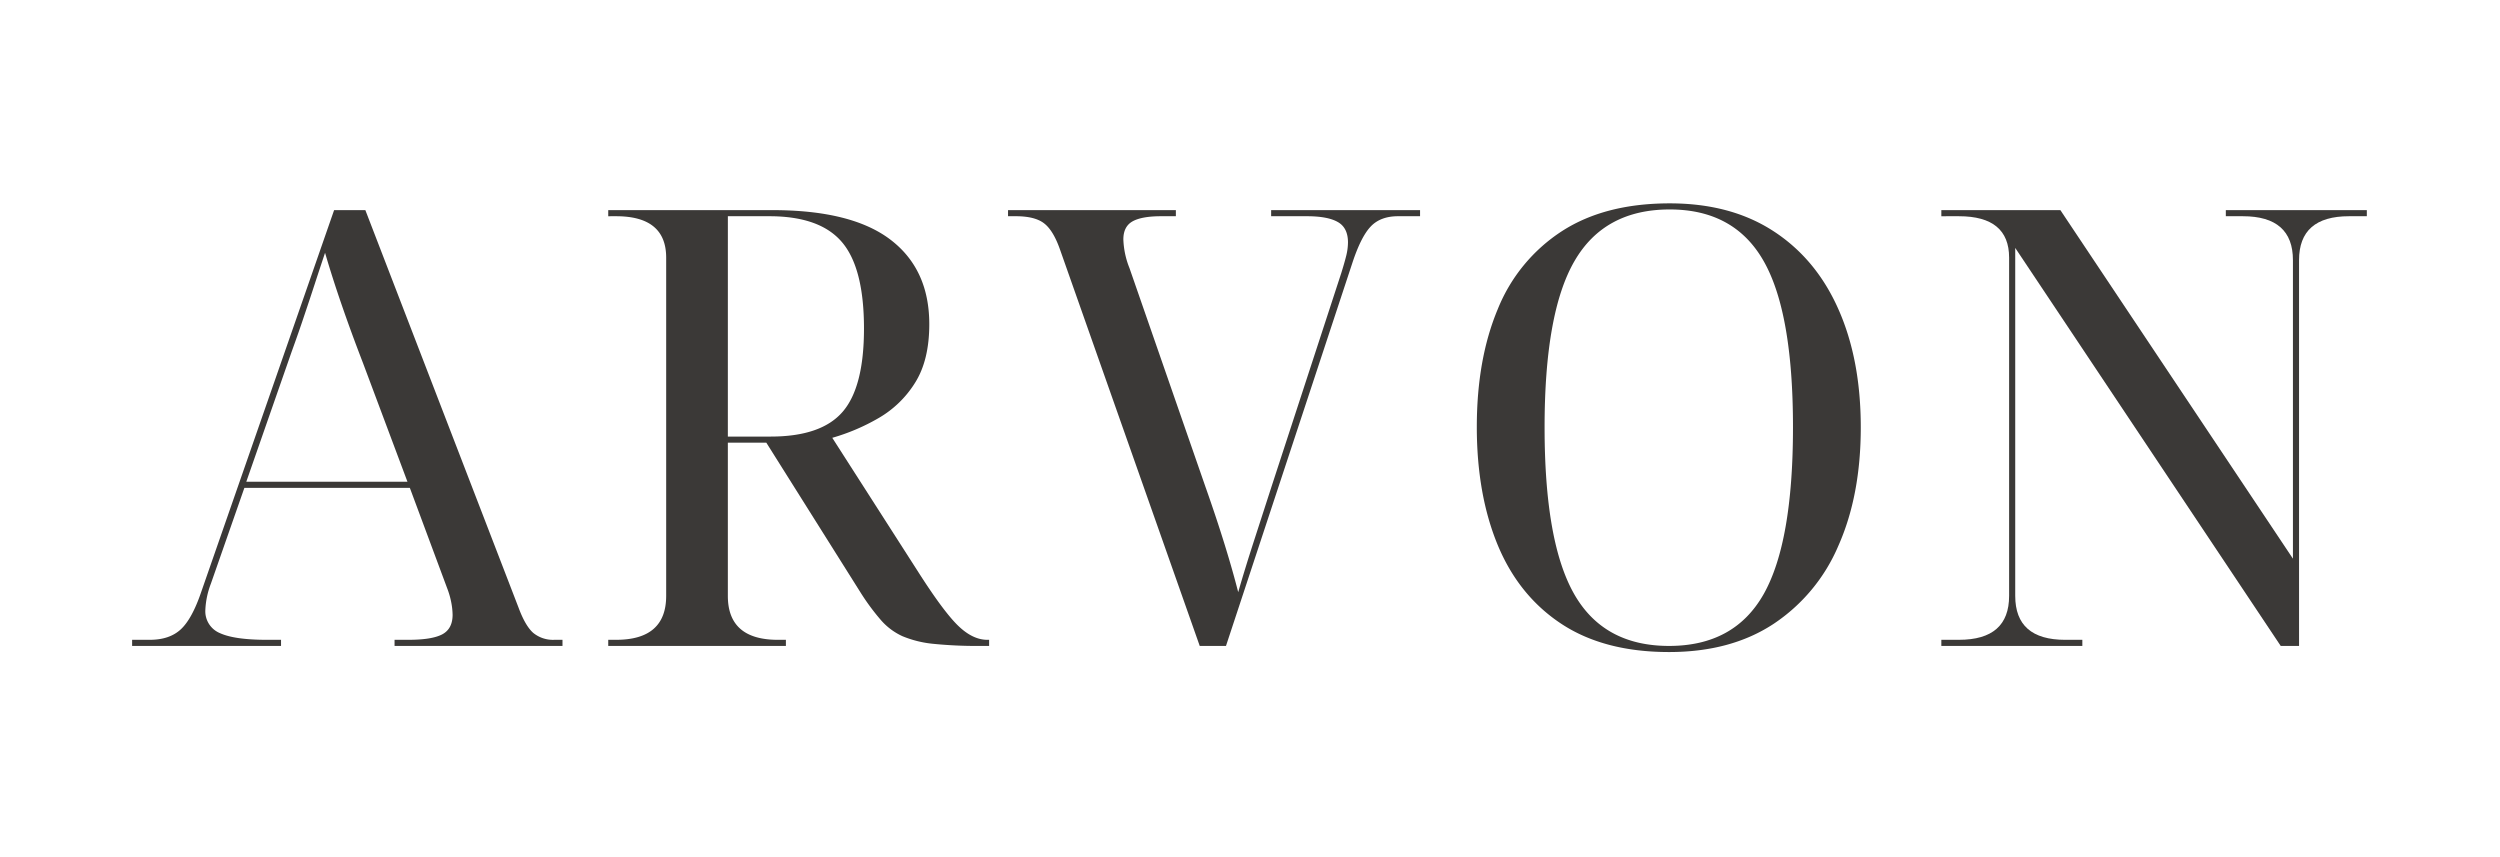
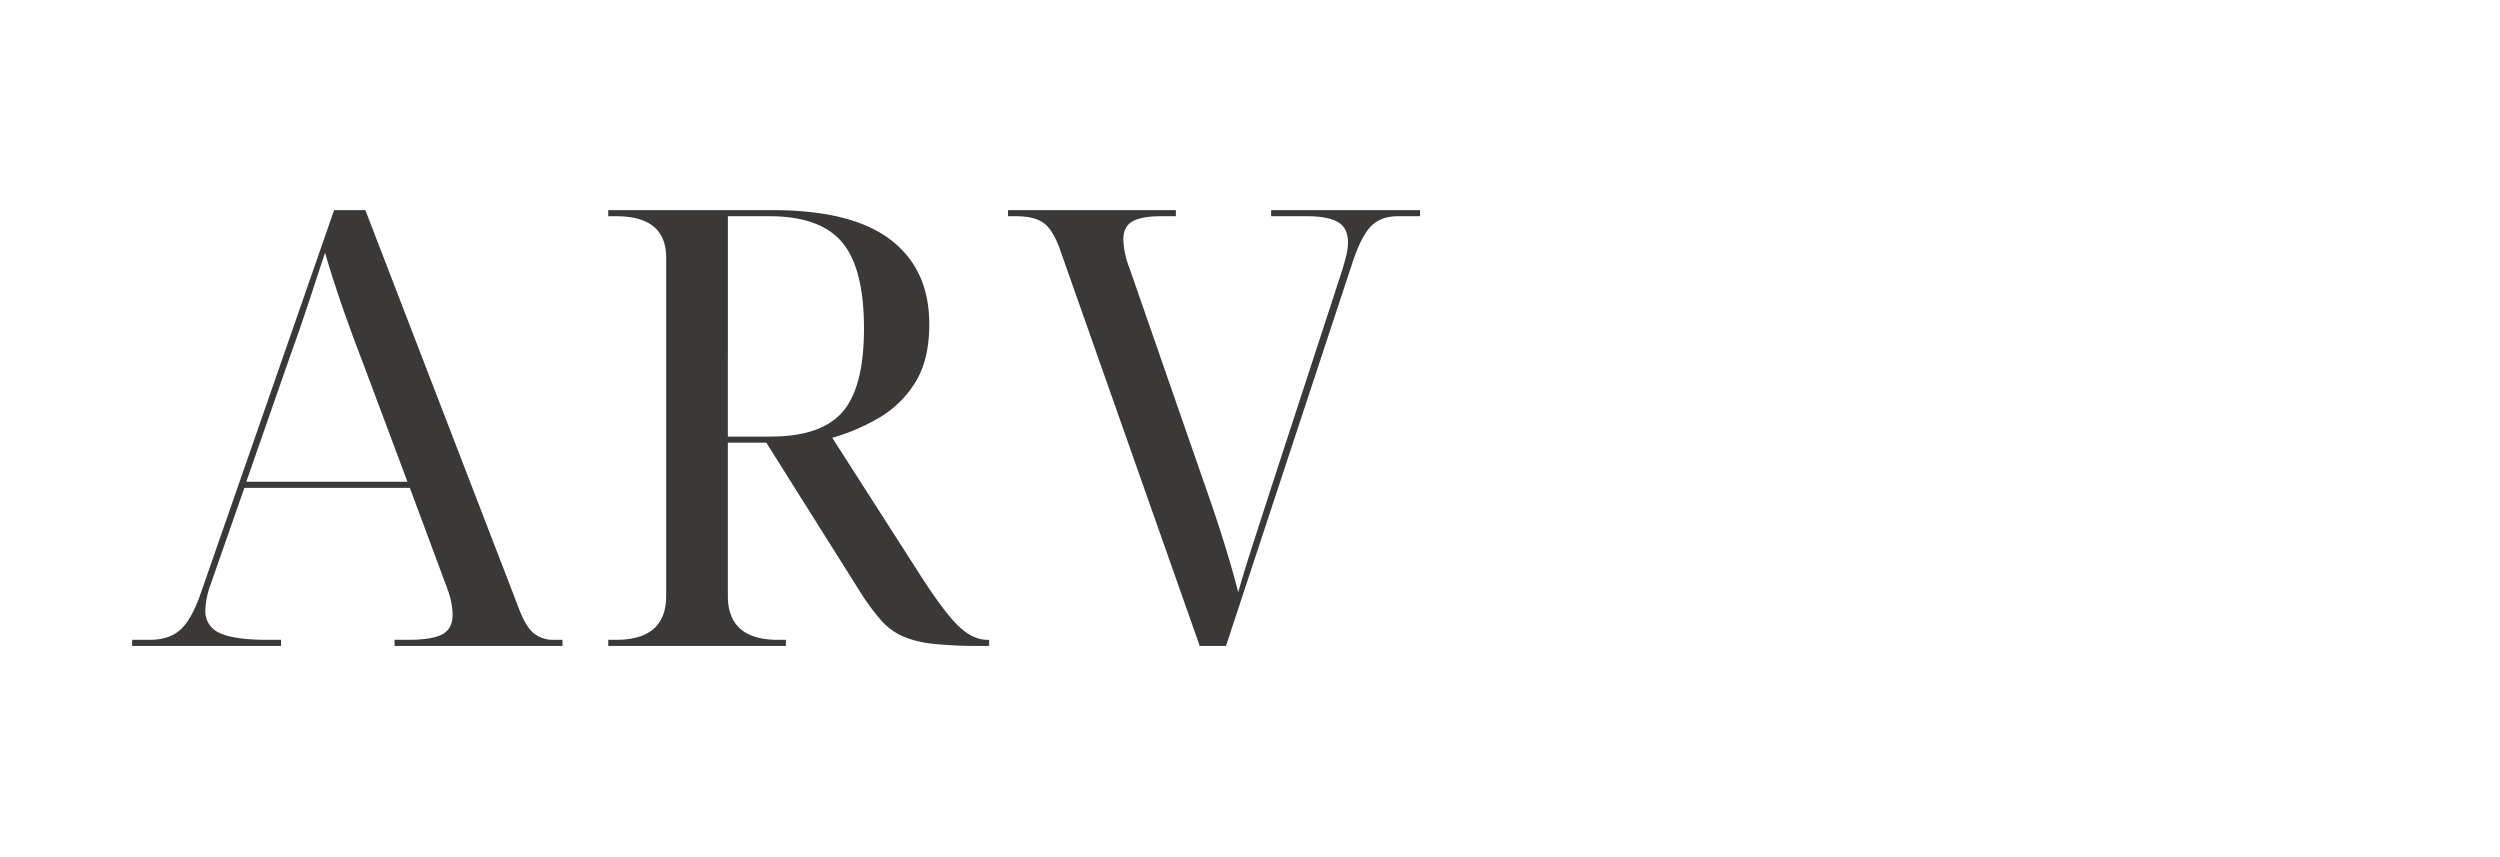
<svg xmlns="http://www.w3.org/2000/svg" viewBox="0 0 831 285" height="285" width="831">
  <g transform="translate(-2060 -1152)" data-name="Group 135" id="Group_135">
-     <rect opacity="0" fill="#fff" transform="translate(2060 1152)" height="285" width="831" data-name="Rectangle 7" id="Rectangle_7" />
    <g transform="translate(2103.916 1219.592)" data-name="Group 134" id="Group_134">
      <g transform="translate(0 2.253)" data-name="Group 129" id="Group_129">
        <g transform="translate(0 0)" data-name="Group 108" id="Group_108">
          <g data-name="Group 107" id="Group_107">
-             <path fill="#3b3937" transform="translate(0 71.328)" d="M0,73.534V71.5H5.871q6.5,0,10.25-3.427,3.772-3.451,6.823-12.408l44.2-127H77.524l50.9,132.074q2.249,6.093,4.887,8.441A10.363,10.363,0,0,0,140.42,71.5h2.634v2.031H87.235V71.5H91.9q7.711,0,11.17-1.809,3.451-1.833,3.459-6.505a23.612,23.612,0,0,0-.412-3.935,27.422,27.422,0,0,0-1.428-4.982L92.312,20.984H37.318L26.18,52.844a27.609,27.609,0,0,0-1.84,8.727,7.86,7.86,0,0,0,4.855,7.711q4.879,2.225,15.644,2.221H49.5v2.031ZM37.953,18.953H91.519L76.7-20.618Q68.8-41.11,64.133-57.144,62.1-51.051,60.579-46.386T57.31-36.548Q55.6-31.372,52.963-24.077Zm0,0" data-name="Path 38" id="Path_38" />
+             <path fill="#3b3937" transform="translate(0 71.328)" d="M0,73.534V71.5H5.871q6.5,0,10.25-3.427,3.772-3.451,6.823-12.408l44.2-127H77.524l50.9,132.074q2.249,6.093,4.887,8.441A10.363,10.363,0,0,0,140.42,71.5h2.634v2.031H87.235V71.5H91.9q7.711,0,11.17-1.809,3.451-1.833,3.459-6.505a23.612,23.612,0,0,0-.412-3.935,27.422,27.422,0,0,0-1.428-4.982L92.312,20.984H37.318L26.18,52.844a27.609,27.609,0,0,0-1.84,8.727,7.86,7.86,0,0,0,4.855,7.711q4.879,2.225,15.644,2.221H49.5v2.031ZM37.953,18.953H91.519L76.7-20.618Q68.8-41.11,64.133-57.144,62.1-51.051,60.579-46.386T57.31-36.548Q55.6-31.372,52.963-24.077Z" data-name="Path 38" id="Path_38" />
          </g>
        </g>
      </g>
      <g transform="translate(158.259 2.253)" data-name="Group 130" id="Group_130">
        <g transform="translate(0 0)" data-name="Group 111" id="Group_111">
          <g transform="translate(0)" data-name="Group 110" id="Group_110">
            <path fill="#3b3937" transform="translate(-3.797 71.328)" d="M3.8,73.534V71.5H6.431q16.624,0,16.628-14.6V-55.525q0-13.768-16.628-13.772H3.8v-2.031H58.378q26.37,0,39.254,9.837t12.884,28.084q0,12-4.76,19.516A34.7,34.7,0,0,1,93.57-2.15a67.761,67.761,0,0,1-15.3,6.505l28.592,44.617q8.306,13.019,13.169,17.771,4.879,4.76,9.774,4.76h.6v2.031h-2.856a144.051,144.051,0,0,1-15.708-.7A35.6,35.6,0,0,1,101.6,70.3,21.137,21.137,0,0,1,94.4,64.9,75.334,75.334,0,0,1,87.6,55.668L56.347,5.974H43.559V56.906q0,14.6,16.66,14.6h2.634v2.031ZM43.559,3.943H57.775q16.815,0,23.927-8.219t7.108-27.7q0-20.087-7.3-28.687Q74.205-69.293,57.363-69.3h-13.8Zm0,0" data-name="Path 39" id="Path_39" />
          </g>
        </g>
      </g>
      <g transform="translate(291.154 2.253)" data-name="Group 131" id="Group_131">
        <g transform="translate(0 0)" data-name="Group 114" id="Group_114">
          <g data-name="Group 113" id="Group_113">
            <path fill="#3b3937" transform="translate(0 71.328)" d="M63.72,73.534,17.231-58.349q-2.225-6.283-5.268-8.6Q8.917-69.293,2.634-69.3H0v-2.031H55.787V-69.3H50.932q-6.509,0-9.552,1.714t-3.046,6a28.04,28.04,0,0,0,2.031,9.52L65.529,20.381q7.1,20.087,10.98,35.287,2.213-7.711,5.268-17.136t5.871-18.151l23.133-70.829q1.011-3.237,1.618-5.648a19.043,19.043,0,0,0,.6-4.475q0-4.879-3.364-6.791Q106.306-69.289,99.42-69.3H87.457v-2.031h49.5V-69.3h-7.3q-5.9,0-9.139,3.459-3.237,3.427-6.093,12.154L72.447,73.534Zm0,0" data-name="Path 40" id="Path_40" />
          </g>
        </g>
      </g>
      <g transform="translate(446.976 0)" data-name="Group 132" id="Group_132">
        <g transform="translate(0 0)" data-name="Group 117" id="Group_117">
          <g transform="translate(0 0)" data-name="Group 116" id="Group_116">
-             <path fill="#3b3937" transform="translate(-5.594 72.438)" d="M69.5,76.709q-21.515,0-35.732-9.33-14.185-9.33-21.2-26.18Q5.59,24.349,5.594,1.85q0-22.527,6.981-39.159A55.584,55.584,0,0,1,33.9-63.2q14.3-9.235,35.827-9.234,20.277,0,34.462,9.234Q118.4-53.969,125.8-37.214q7.426,16.731,7.425,39.254,0,22.538-7.425,39.286a58.716,58.716,0,0,1-21.61,26.053Q90,76.709,69.5,76.709Zm0-2.031q21.706,0,31.448-17.231,9.734-17.255,9.742-55.406t-9.742-55.279Q91.206-70.4,69.727-70.407q-21.741,0-31.67,17.168Q28.12-36.1,28.124,2.04t9.837,55.406Q47.791,74.678,69.5,74.678Zm0,0" data-name="Path 41" id="Path_41" />
-           </g>
+             </g>
        </g>
      </g>
      <g transform="translate(601.382 2.253)" data-name="Group 133" id="Group_133">
        <g transform="translate(0 0)" data-name="Group 120" id="Group_120">
          <g transform="translate(0)" data-name="Group 119" id="Group_119">
-             <path fill="#3b3937" transform="translate(-3.797 71.328)" d="M3.8,73.534V71.5H9.668q16.66,0,16.66-14.6V-55.525q0-13.768-16.66-13.772H3.8v-2.031H43.368L120.67,44.53V-54.7q0-14.589-16.628-14.6h-5.68v-2.031h46.87V-69.3h-5.9q-16.636,0-16.628,14.6V73.534h-6.093l-88.25-132.3V56.906q0,14.6,16.628,14.6h5.68v2.031Zm0,0" data-name="Path 42" id="Path_42" />
-           </g>
+             </g>
        </g>
      </g>
    </g>
  </g>
</svg>